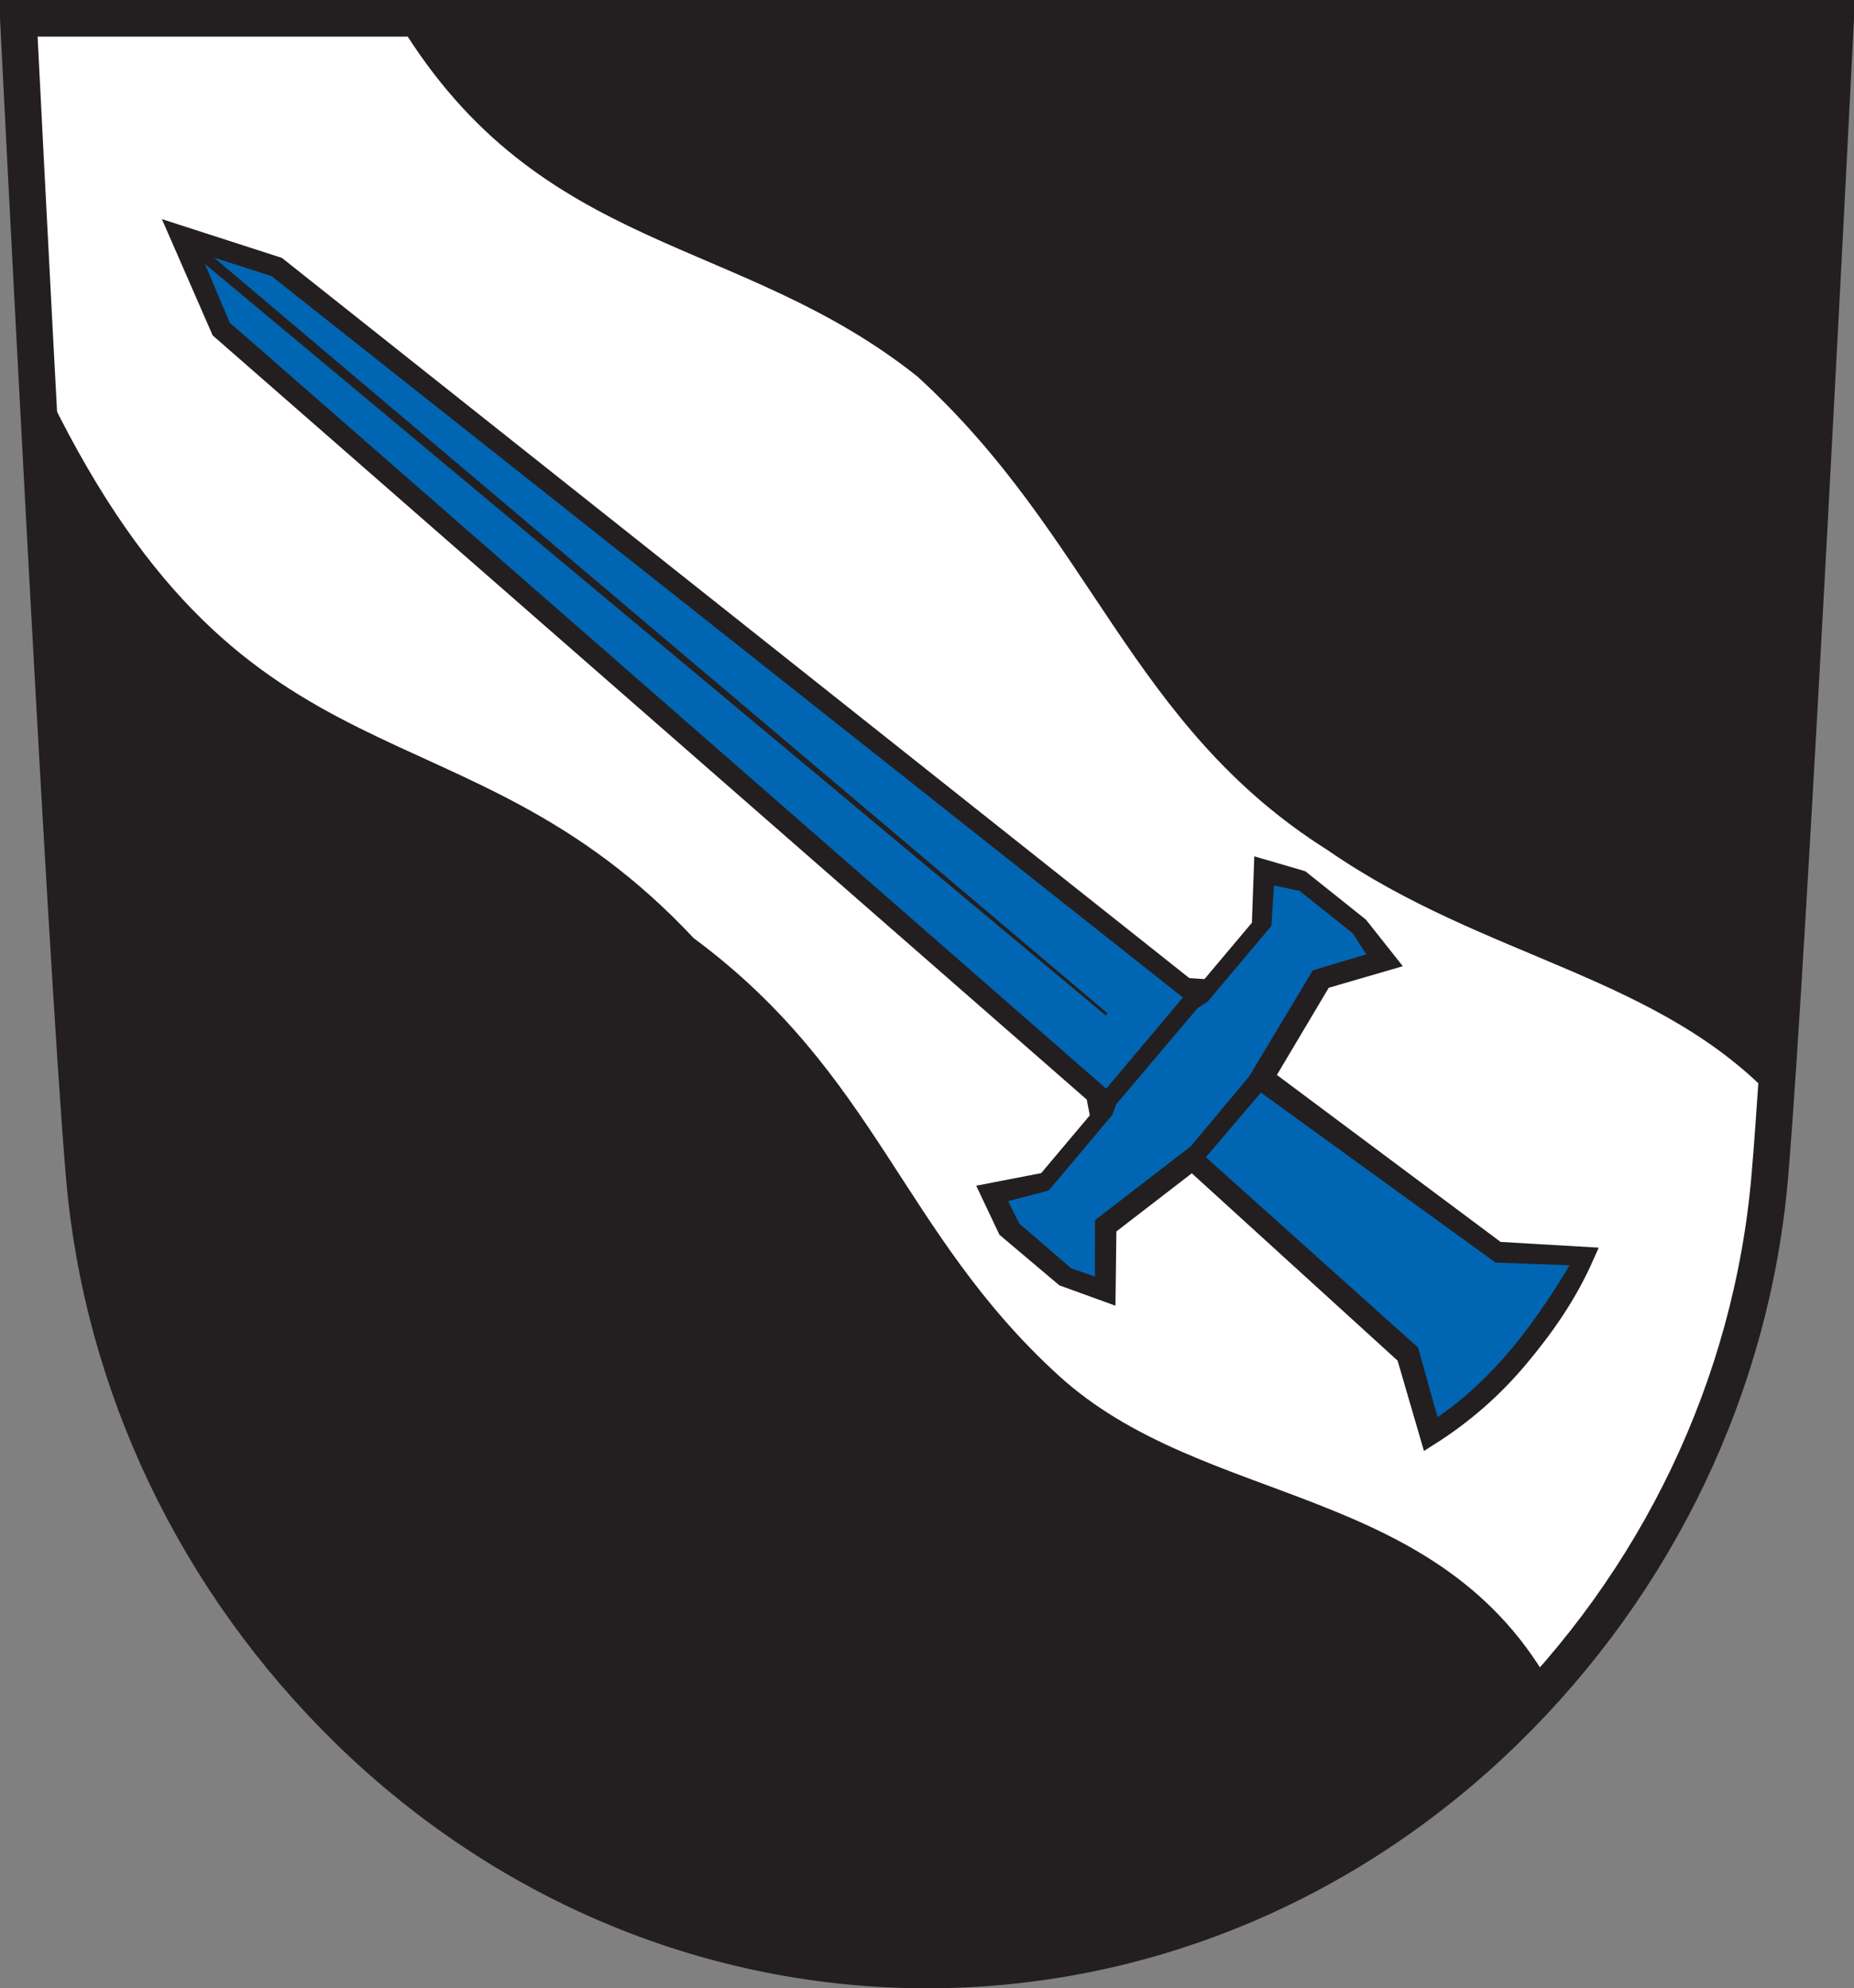
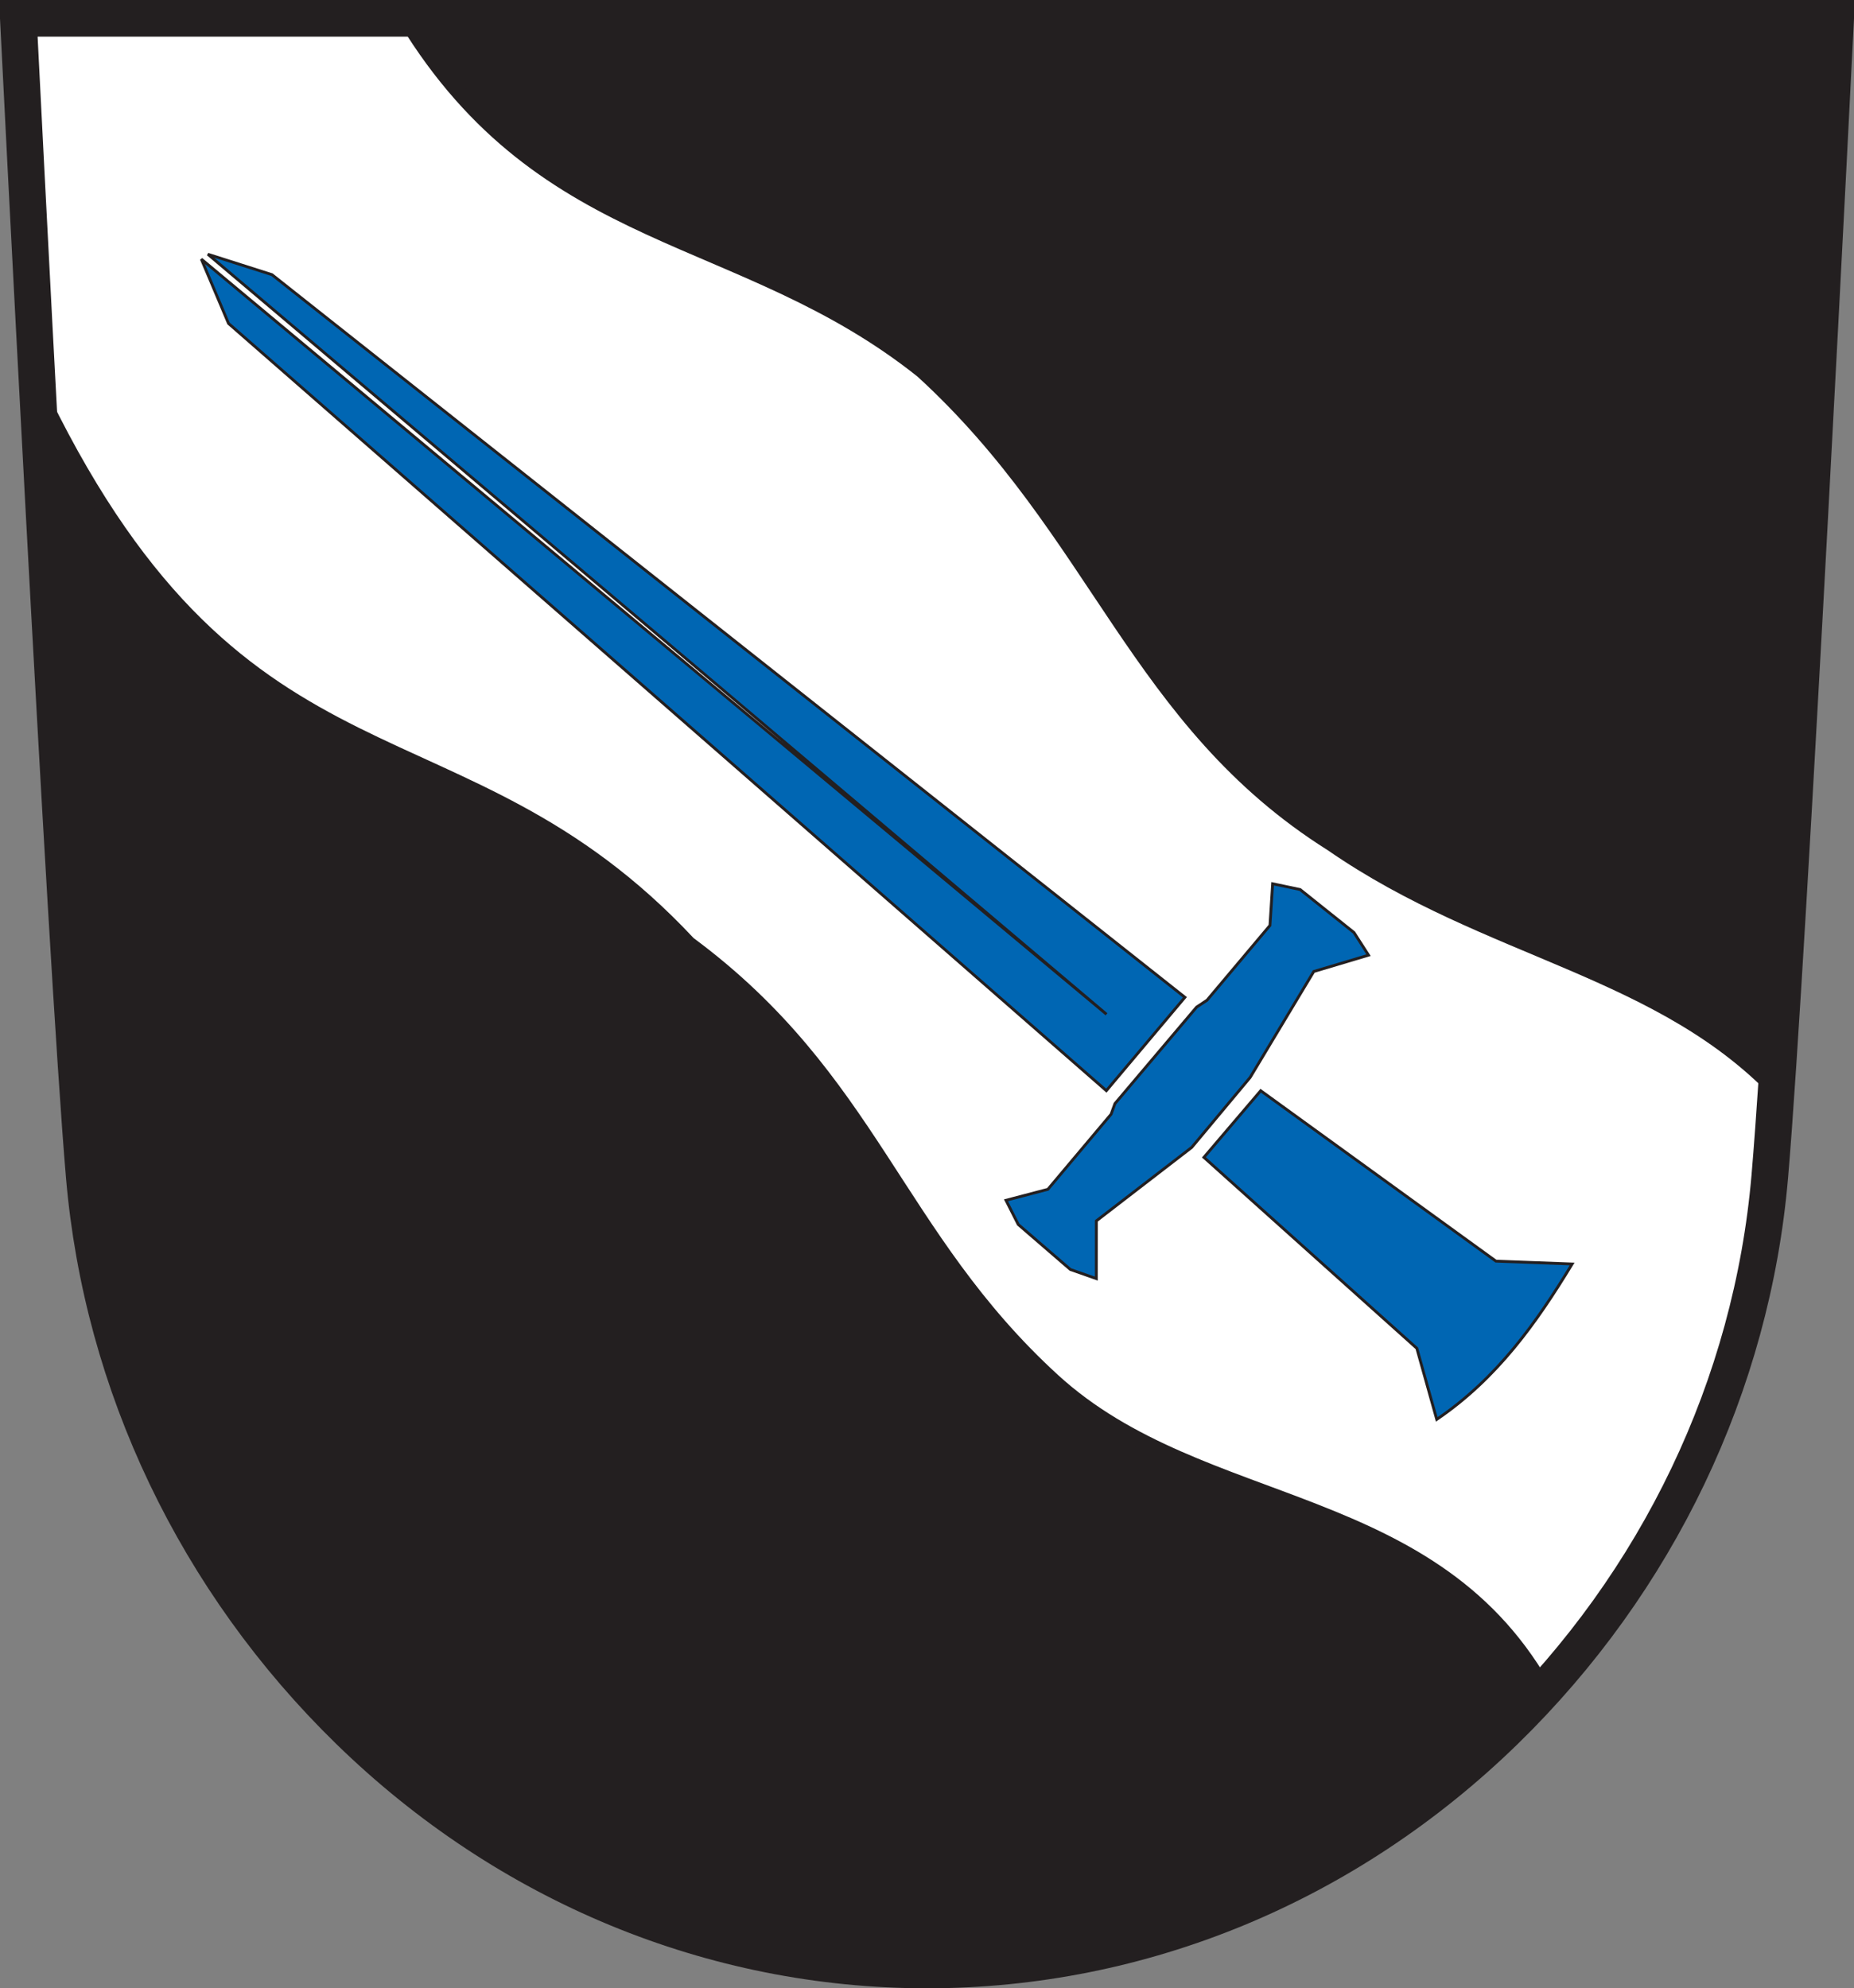
<svg xmlns="http://www.w3.org/2000/svg" xmlns:xlink="http://www.w3.org/1999/xlink" version="1.0" width="655.716" height="703.298" id="svg3962">
  <rect width="100%" height="100%" fill="#808080" stroke="none" />
  <defs id="defs3964">
    <linearGradient id="linearGradient3246">
      <stop id="stop3248" style="stop-color:#0066b3;stop-opacity:1" offset="0" />
      <stop id="stop3250" style="stop-color:#0066b3;stop-opacity:0" offset="1" />
    </linearGradient>
    <linearGradient id="linearGradient3238">
      <stop id="stop3240" style="stop-color:#0066b3;stop-opacity:1" offset="0" />
      <stop id="stop3242" style="stop-color:#0066b3;stop-opacity:1" offset="1" />
    </linearGradient>
    <linearGradient id="linearGradient3230">
      <stop id="stop3232" style="stop-color:#0066b3;stop-opacity:1" offset="0" />
      <stop id="stop3234" style="stop-color:#0066b3;stop-opacity:0" offset="1" />
    </linearGradient>
    <clipPath id="clipPath23">
      <path d="M 0.03,841.95 L 595.29,841.95 L 595.29,0.03 L 0.03,0.03 L 0.03,841.95 z" id="path25" />
    </clipPath>
    <clipPath id="clipPath17">
      <path d="M 0,841.89 L 595.276,841.89 L 595.276,0 L 0,0 L 0,841.89 z" id="path19" />
    </clipPath>
    <clipPath id="clipPath3529">
      <path d="M 0.03,841.95 L 595.29,841.95 L 595.29,0.03 L 0.03,0.03 L 0.03,841.95 z" id="path3531" />
    </clipPath>
    <clipPath id="clipPath3523">
      <path d="M -0.138,841.445 L 595.138,841.445 L 595.138,-0.445 L -0.138,-0.445 L -0.138,841.445 z" id="path3525" />
    </clipPath>
    <clipPath id="clipPath2456">
-       <path d="M 0.03,841.95 L 595.29,841.95 L 595.29,0.03 L 0.03,0.03 L 0.03,841.95 z" id="path2458" />
-     </clipPath>
+       </clipPath>
    <clipPath id="clipPath2450">
      <path d="M -0.138,841.445 L 595.138,841.445 L 595.138,-0.445 L -0.138,-0.445 L -0.138,841.445 z" id="path2452" />
    </clipPath>
    <clipPath id="clipPath3329">
      <path d="M -0.138,841.445 L 595.138,841.445 L 595.138,-0.445 L -0.138,-0.445 L -0.138,841.445 z" id="path3331" />
    </clipPath>
    <clipPath id="clipPath3335">
      <path d="M 0.03,841.95 L 595.29,841.95 L 595.29,0.03 L 0.03,0.03 L 0.03,841.95 z" id="path3337" />
    </clipPath>
    <clipPath id="clipPath3922">
      <path d="M 0.03,841.95 L 595.29,841.95 L 595.29,0.03 L 0.03,0.03 L 0.03,841.95 z" id="path3924" />
    </clipPath>
    <clipPath id="clipPath3916">
      <path d="M -0.138,841.445 L 595.138,841.445 L 595.138,-0.445 L -0.138,-0.445 L -0.138,841.445 z" id="path3918" />
    </clipPath>
    <clipPath id="clipPath3320">
      <path d="M 0.03,841.95 L 595.29,841.95 L 595.29,0.03 L 0.03,0.03 L 0.03,841.95 z" id="path3322" />
    </clipPath>
    <clipPath id="clipPath3316">
      <path d="M 0,841.89 L 595.276,841.89 L 595.276,0 L 0,0 L 0,841.89 z" id="path3318" />
    </clipPath>
    <linearGradient x1="-552.057" y1="8.599" x2="-771.353" y2="-296.668" id="linearGradient3278" xlink:href="#linearGradient3246" gradientUnits="userSpaceOnUse" gradientTransform="matrix(0.644,-0.765,0.765,0.644,318.558,-125.541)" />
    <linearGradient x1="-323.129" y1="403.81" x2="-448.426" y2="403.81" id="linearGradient3280" xlink:href="#linearGradient3238" gradientUnits="userSpaceOnUse" gradientTransform="matrix(0.644,-0.765,0.765,0.644,318.558,-125.541)" />
    <linearGradient x1="-456.79" y1="432.694" x2="-545.423" y2="317.764" id="linearGradient3282" xlink:href="#linearGradient3230" gradientUnits="userSpaceOnUse" gradientTransform="matrix(0.644,-0.765,0.765,0.644,318.558,-125.541)" />
    <linearGradient x1="-552.057" y1="8.599" x2="-771.353" y2="-296.668" id="linearGradient3292" xlink:href="#linearGradient3246" gradientUnits="userSpaceOnUse" gradientTransform="matrix(0.644,-0.765,0.765,0.644,318.558,-125.541)" />
    <linearGradient x1="-323.129" y1="403.81" x2="-448.426" y2="403.81" id="linearGradient3294" xlink:href="#linearGradient3238" gradientUnits="userSpaceOnUse" gradientTransform="matrix(0.644,-0.765,0.765,0.644,318.558,-125.541)" />
    <linearGradient x1="-456.79" y1="432.694" x2="-545.423" y2="317.764" id="linearGradient3296" xlink:href="#linearGradient3230" gradientUnits="userSpaceOnUse" gradientTransform="matrix(0.644,-0.765,0.765,0.644,318.558,-125.541)" />
  </defs>
  <path d="" id="path4230" style="fill:none;stroke:#231f20;stroke-width:1.171;stroke-linecap:butt;stroke-linejoin:miter;stroke-miterlimit:3.864;stroke-dasharray:none;stroke-opacity:1" />
  <path d="M 652.106,6.72 C 652.106,6.72 635.475,338.762 628.803,416.387 C 622.466,490.131 589.199,559.774 535.13,612.482 C 479.184,667.025 406.599,697.056 330.734,697.056 C 254.873,697.056 182.274,667.025 126.337,612.482 C 72.268,559.774 39.005,490.131 32.673,416.387 C 25.997,338.762 9.352,6.72 9.352,6.72 L 652.106,6.72 z" id="path3395" style="fill:#ffffff;stroke:none;stroke-width:4.687;stroke-linecap:butt;stroke-linejoin:miter;stroke-miterlimit:4;stroke-dasharray:none;stroke-opacity:1" />
  <path d="M 650.286,7.858 C 650.286,7.858 633.654,339.9 626.982,417.524 C 620.646,491.269 587.379,560.911 533.31,613.62 C 477.364,668.163 404.778,698.193 328.913,698.193 C 253.052,698.193 180.454,668.163 124.517,613.62 C 70.448,560.911 37.185,491.269 30.853,417.524 C 24.176,339.9 7.532,7.858 7.532,7.858 L 650.286,7.858 z" id="path3364" style="fill:#231f20;fill-opacity:1;stroke:none;stroke-width:12.962;stroke-linecap:butt;stroke-linejoin:miter;stroke-miterlimit:4;stroke-dasharray:none;stroke-opacity:1" />
  <path d="M 143.53,6.824 C 193.06,88.186 262.445,80.252 326.261,131.173 C 388.677,188.271 401.698,254.842 471.109,298.515 C 526.763,337.053 588.223,342.348 630.388,387.935 C 626.651,475.98 584.642,558.305 547.479,599.92 C 507.941,526.147 425.194,536.621 372.428,488.384 C 316.442,437.203 308.228,381.687 243.513,333.828 C 162.34,246.892 86.522,287.505 15.086,141.458 L 8.003,7.495 L 143.53,6.824 z" id="path2428" style="fill:#ffffff;fill-rule:evenodd;stroke:#231f20;stroke-width:5.379;stroke-linecap:butt;stroke-linejoin:miter;stroke-miterlimit:4;stroke-dasharray:none;stroke-opacity:1" />
-   <path d="M 63.57,83.227 L 78.106,116.517 L 387.573,387.101 L 389.18,395.51 L 370.13,418.151 L 350.357,421.983 L 356.316,434.568 L 376.446,451.572 L 391.074,456.879 L 391.356,433.851 L 421.7,410.45 L 497.38,479.356 L 505.675,507.786 C 517.691,500.168 528.113,490.984 537.045,480.337 C 546.098,469.544 554.085,458.207 560.185,444.514 L 529.487,442.724 L 446.988,381.151 L 467.64,346.418 L 490.168,339.86 L 480.603,327.783 L 460.009,311.332 L 446.947,307.52 L 446.211,327.729 L 427.528,349.934 L 419.307,349.386 L 98.015,94.355 L 63.57,83.227 z" id="path3200" style="fill:#231f20;fill-opacity:1;fill-rule:evenodd;stroke:#231f20;stroke-width:7;stroke-linecap:butt;stroke-linejoin:miter;stroke-miterlimit:4;stroke-dasharray:none;stroke-opacity:1" />
  <path d="M 391.288,385.792 L 419.077,352.766 L 96.191,97.161 L 73.512,89.925 L 391.355,358.772 L 71.21,91.654 L 80.828,114.414 L 391.288,385.792 z" id="path3224" style="fill:url(#linearGradient3292);fill-opacity:1;fill-rule:evenodd;stroke:#231f20;stroke-width:1px;stroke-linecap:butt;stroke-linejoin:miter;stroke-opacity:1" />
  <path d="M 370.614,420.681 L 392.967,394.115 L 394.337,390.358 L 423.21,356.233 L 426.897,353.791 L 449.157,327.335 L 450.109,312.6 L 459.831,314.649 L 478.866,329.848 L 484.013,337.857 L 464.648,343.639 L 442.139,381.115 L 421.49,405.848 L 387.764,431.841 L 387.747,452.267 L 378.573,449.044 L 360.142,433.128 L 355.8,424.568 L 370.614,420.681 z" id="path3226" style="fill:url(#linearGradient3294);fill-opacity:1;fill-rule:evenodd;stroke:#231f20;stroke-width:1px;stroke-linecap:butt;stroke-linejoin:miter;stroke-opacity:1" />
  <path d="M 445.878,385.804 L 529.077,446.089 L 556.026,447.098 C 543.448,467.848 529.461,487.586 508.145,502.062 L 501.095,476.916 L 425.795,409.378 L 445.878,385.804 z" id="path3228" style="fill:url(#linearGradient3296);fill-opacity:1;fill-rule:evenodd;stroke:#231f20;stroke-width:1px;stroke-linecap:butt;stroke-linejoin:miter;stroke-opacity:1" />
  <path d="M 649.235,6.481 C 649.235,6.481 632.603,338.523 625.931,416.148 C 619.595,489.892 586.328,559.535 532.259,612.243 C 476.313,666.786 403.727,696.817 327.862,696.817 C 252.001,696.817 179.403,666.786 123.466,612.243 C 69.397,559.535 36.134,489.892 29.802,416.148 C 23.125,338.523 6.481,6.481 6.481,6.481 L 649.235,6.481 z" id="path3840" style="fill:none;fill-opacity:1;stroke:#231f20;stroke-width:12.962;stroke-linecap:butt;stroke-linejoin:miter;stroke-miterlimit:4;stroke-dasharray:none;stroke-opacity:1" />
</svg>